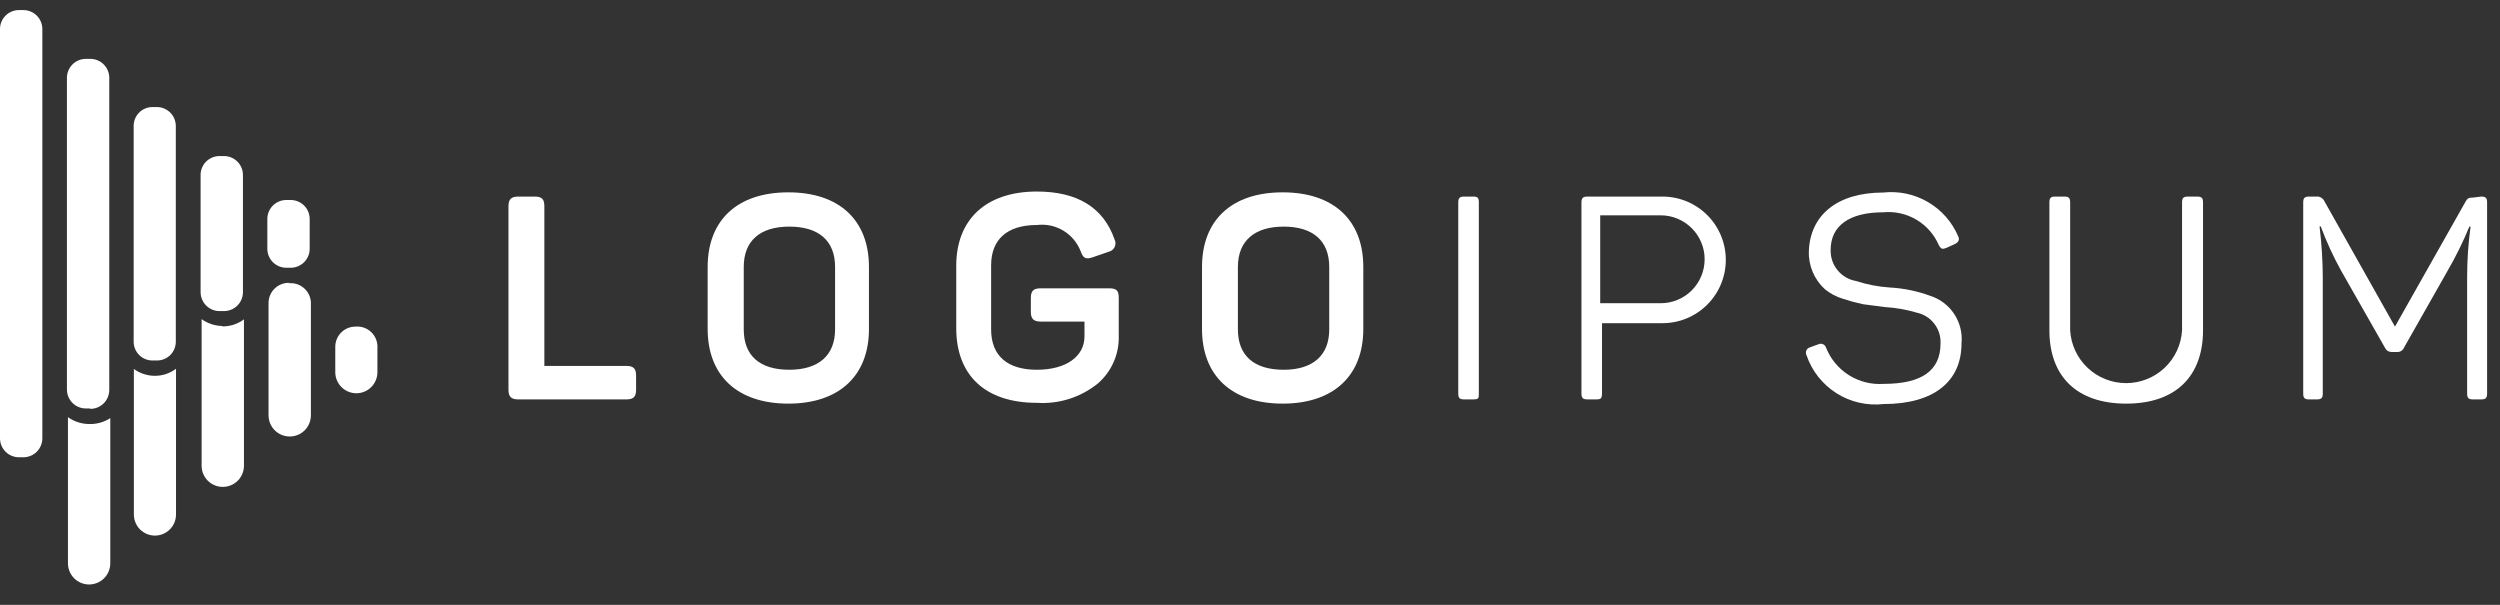
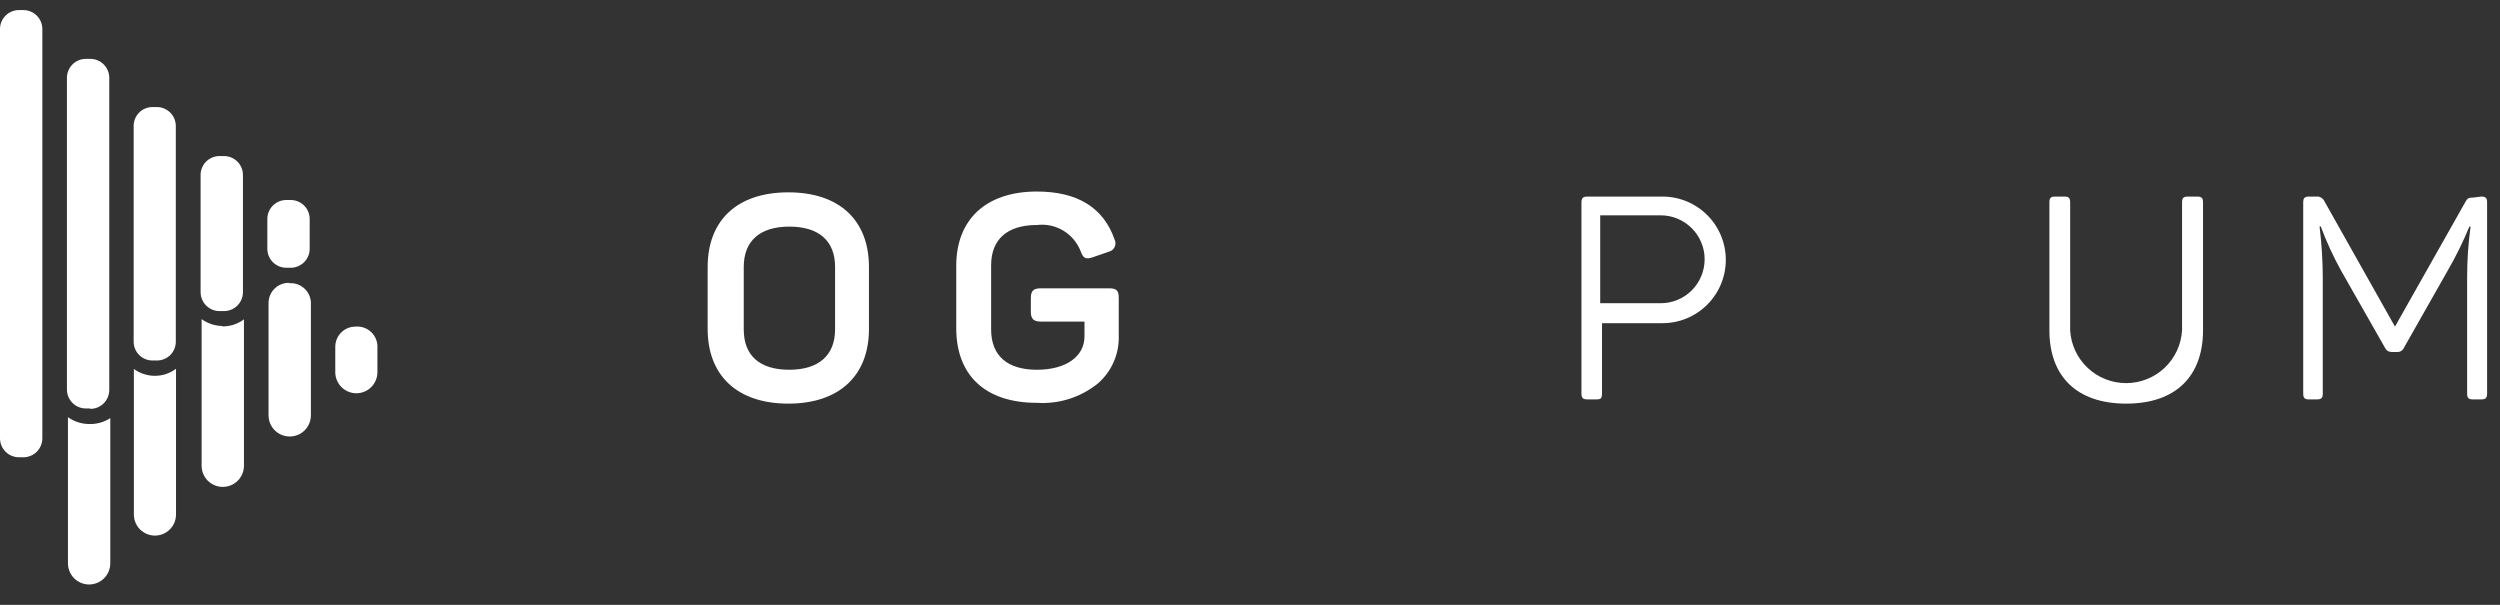
<svg xmlns="http://www.w3.org/2000/svg" width="124" height="30" viewBox="0 0 124 30" fill="none">
  <rect x="0" y="0" width="124" height="30" fill="#333333" stroke="none" />
  <g clip-path="url(#clip0_174_353)">
-     <path d="M26.52 9.75C26.88 9.75 27 9.88 27 10.23V18.15H31.07C31.42 18.15 31.55 18.28 31.55 18.63V19.33C31.55 19.68 31.42 19.81 31.07 19.81H25.71C25.36 19.81 25.22 19.68 25.22 19.33V10.23C25.22 9.88 25.36 9.75 25.71 9.75H26.52Z" fill="white" />
    <path d="M35.1 13.24C35.1 10.93 36.56 9.54 39.1 9.54C41.64 9.54 43.1 10.93 43.1 13.24V16.32C43.1 18.63 41.63 20.02 39.1 20.02C36.57 20.02 35.1 18.63 35.1 16.32V13.24ZM41.42 13.24C41.42 11.94 40.61 11.24 39.15 11.24C37.69 11.24 36.89 11.95 36.89 13.24V16.34C36.89 17.65 37.69 18.34 39.15 18.34C40.61 18.34 41.42 17.62 41.42 16.34V13.24Z" fill="white" />
    <path d="M55.01 14.3C55.4 14.3 55.49 14.43 55.49 14.78V16.68C55.501 17.128 55.411 17.572 55.227 17.98C55.044 18.389 54.772 18.751 54.43 19.04C53.582 19.715 52.512 20.051 51.43 19.98C48.84 19.98 47.43 18.59 47.43 16.28V13.18C47.43 10.9 48.89 9.5 51.43 9.5C53.43 9.5 54.73 10.29 55.28 11.87C55.311 11.929 55.327 11.995 55.328 12.062C55.329 12.129 55.314 12.195 55.285 12.255C55.256 12.315 55.213 12.368 55.16 12.409C55.107 12.449 55.046 12.477 54.98 12.49L54.2 12.76C53.86 12.88 53.72 12.81 53.6 12.46C53.434 12.033 53.131 11.673 52.738 11.438C52.345 11.202 51.885 11.104 51.43 11.16C49.96 11.16 49.16 11.87 49.16 13.16V16.34C49.16 17.65 49.97 18.34 51.43 18.34C52.89 18.34 53.79 17.67 53.79 16.69V15.95H51.62C51.26 15.95 51.13 15.81 51.13 15.46V14.78C51.13 14.43 51.26 14.3 51.62 14.3H55.01Z" fill="white" />
-     <path d="M59.62 13.24C59.62 10.93 61.08 9.54 63.62 9.54C66.16 9.54 67.62 10.93 67.62 13.24V16.32C67.62 18.63 66.15 20.02 63.62 20.02C61.09 20.02 59.62 18.63 59.62 16.32V13.24ZM65.93 13.24C65.93 11.94 65.12 11.24 63.67 11.24C62.22 11.24 61.4 11.95 61.4 13.24V16.34C61.4 17.65 62.21 18.34 63.67 18.34C65.13 18.34 65.93 17.62 65.93 16.34V13.24Z" fill="white" />
-     <path d="M72.33 10.04C72.33 9.82 72.4 9.75 72.62 9.75H73.08C73.3 9.75 73.35 9.82 73.35 10.04V19.52C73.35 19.74 73.35 19.81 73.08 19.81H72.62C72.4 19.81 72.33 19.74 72.33 19.52V10.04Z" fill="white" />
    <path d="M82.46 9.75C83.293 9.75 84.091 10.081 84.68 10.67C85.269 11.258 85.6 12.057 85.6 12.89C85.6 13.723 85.269 14.521 84.68 15.11C84.091 15.699 83.293 16.03 82.46 16.03H79.46V19.52C79.46 19.74 79.41 19.81 79.2 19.81H78.73C78.52 19.81 78.44 19.74 78.44 19.52V10.04C78.44 9.82 78.52 9.75 78.73 9.75H82.46ZM82.37 15.04C82.656 15.04 82.94 14.984 83.204 14.874C83.469 14.764 83.709 14.604 83.912 14.402C84.114 14.199 84.275 13.959 84.384 13.694C84.494 13.43 84.55 13.146 84.55 12.86C84.55 12.574 84.494 12.29 84.384 12.026C84.275 11.761 84.114 11.521 83.912 11.319C83.709 11.116 83.469 10.956 83.204 10.846C82.94 10.736 82.656 10.68 82.37 10.68H79.37V15.04H82.37Z" fill="white" />
-     <path d="M93.41 9.55C94.182 9.465 94.961 9.631 95.631 10.024C96.301 10.416 96.827 11.015 97.13 11.73C97.21 11.89 97.13 12.02 96.97 12.1L96.53 12.3C96.35 12.37 96.28 12.36 96.17 12.17C95.943 11.639 95.554 11.194 95.058 10.899C94.562 10.605 93.984 10.475 93.41 10.53C91.72 10.53 90.8 11.2 90.8 12.4C90.79 12.767 90.913 13.125 91.147 13.408C91.38 13.691 91.708 13.88 92.07 13.94C92.608 14.115 93.165 14.223 93.73 14.26C94.413 14.296 95.087 14.435 95.73 14.67C96.223 14.826 96.647 15.146 96.931 15.578C97.215 16.01 97.342 16.526 97.29 17.04C97.29 18.91 95.93 20.04 93.43 20.04C92.61 20.134 91.783 19.944 91.086 19.502C90.389 19.059 89.864 18.392 89.6 17.61C89.582 17.574 89.573 17.535 89.572 17.495C89.571 17.456 89.579 17.416 89.596 17.38C89.612 17.344 89.636 17.311 89.666 17.285C89.696 17.259 89.732 17.241 89.77 17.23L90.21 17.07C90.245 17.056 90.282 17.049 90.319 17.05C90.357 17.051 90.394 17.06 90.427 17.076C90.461 17.092 90.491 17.115 90.516 17.143C90.54 17.171 90.559 17.204 90.57 17.24C90.794 17.805 91.192 18.284 91.706 18.608C92.22 18.931 92.824 19.083 93.43 19.04C95.32 19.04 96.25 18.38 96.25 17.04C96.268 16.688 96.16 16.341 95.945 16.061C95.731 15.78 95.424 15.585 95.08 15.51C94.563 15.356 94.029 15.262 93.49 15.23L92.41 15.09C92.072 15.018 91.738 14.928 91.41 14.82C91.086 14.722 90.784 14.562 90.52 14.35C90.255 14.11 90.046 13.814 89.907 13.484C89.769 13.154 89.705 12.798 89.72 12.44C89.79 10.69 91.1 9.55 93.41 9.55Z" fill="white" />
    <path d="M102.68 16.39C102.722 17.097 103.033 17.762 103.549 18.247C104.065 18.733 104.747 19.003 105.455 19.003C106.163 19.003 106.845 18.733 107.361 18.247C107.877 17.762 108.187 17.097 108.23 16.39V10.04C108.23 9.82 108.3 9.75 108.52 9.75H108.98C109.2 9.75 109.27 9.82 109.27 10.04V16.38C109.27 18.65 107.93 20.02 105.46 20.02C102.99 20.02 101.65 18.65 101.65 16.38V10.04C101.65 9.82 101.72 9.75 101.93 9.75H102.4C102.61 9.75 102.68 9.82 102.68 10.04V16.39Z" fill="white" />
    <path d="M123.07 9.75C123.29 9.75 123.36 9.82 123.36 10.04V19.52C123.36 19.74 123.29 19.81 123.07 19.81H122.65C122.44 19.81 122.37 19.74 122.37 19.52V13.75C122.37 12.911 122.427 12.072 122.54 11.24H122.48C122.168 12.001 121.803 12.739 121.39 13.45L119.24 17.24C119.214 17.306 119.168 17.362 119.109 17.401C119.05 17.441 118.981 17.461 118.91 17.46H118.63C118.558 17.46 118.488 17.44 118.427 17.401C118.367 17.362 118.319 17.306 118.29 17.24L116.11 13.41C115.723 12.709 115.389 11.981 115.11 11.23H115.05C115.152 12.069 115.206 12.914 115.21 13.76V19.52C115.21 19.74 115.14 19.81 114.92 19.81H114.53C114.31 19.81 114.24 19.74 114.24 19.52V10.04C114.24 9.82 114.31 9.75 114.53 9.75H114.89C114.972 9.742 115.055 9.76 115.126 9.802C115.198 9.843 115.255 9.905 115.29 9.98L118.79 16.2L122.27 10.04C122.38 9.83 122.44 9.8 122.66 9.8L123.07 9.75Z" fill="white" />
    <path d="M8.73 18.29V25.52C8.73 25.797 8.62 26.063 8.424 26.259C8.228 26.455 7.962 26.565 7.685 26.565C7.408 26.565 7.142 26.455 6.946 26.259C6.75 26.063 6.64 25.797 6.64 25.52V18.3C6.931 18.512 7.28 18.631 7.64 18.64C8.033 18.651 8.417 18.528 8.73 18.29ZM17.63 16.2C17.365 16.2 17.11 16.305 16.923 16.493C16.735 16.68 16.63 16.935 16.63 17.2V18.46C16.63 18.737 16.74 19.003 16.936 19.199C17.132 19.395 17.398 19.505 17.675 19.505C17.952 19.505 18.218 19.395 18.414 19.199C18.61 19.003 18.72 18.737 18.72 18.46V17.25C18.728 17.107 18.705 16.963 18.652 16.83C18.599 16.696 18.519 16.575 18.415 16.476C18.312 16.376 18.188 16.3 18.053 16.252C17.917 16.205 17.773 16.187 17.63 16.2ZM4.37 21.03C4.01 21.019 3.662 20.901 3.37 20.69V27.94C3.37 28.218 3.481 28.486 3.678 28.683C3.874 28.879 4.142 28.99 4.42 28.99C4.698 28.99 4.966 28.879 5.162 28.683C5.359 28.486 5.47 28.218 5.47 27.94V20.74C5.143 20.951 4.758 21.053 4.37 21.03ZM14.37 14.03C14.235 14.023 14.099 14.044 13.972 14.091C13.845 14.139 13.729 14.211 13.63 14.305C13.532 14.398 13.454 14.511 13.401 14.635C13.347 14.76 13.32 14.894 13.32 15.03V20.6C13.32 20.878 13.431 21.146 13.627 21.343C13.825 21.539 14.091 21.65 14.37 21.65C14.649 21.65 14.916 21.539 15.113 21.343C15.309 21.146 15.42 20.878 15.42 20.6V15.1C15.428 14.956 15.405 14.811 15.351 14.677C15.298 14.543 15.217 14.421 15.112 14.322C15.007 14.222 14.883 14.146 14.746 14.099C14.609 14.052 14.464 14.035 14.32 14.05L14.37 14.03ZM11.05 16.17C10.673 16.167 10.307 16.049 10 15.83V23.1C10 23.378 10.111 23.646 10.307 23.843C10.505 24.039 10.771 24.15 11.05 24.15C11.329 24.15 11.595 24.039 11.793 23.843C11.989 23.646 12.1 23.378 12.1 23.1V15.84C11.783 16.076 11.396 16.2 11 16.19L11.05 16.17ZM2.1 21.74V1.43C2.097 1.182 1.997 0.946 1.821 0.772C1.645 0.598 1.408 0.5 1.16 0.5H0.94C0.692 0.5 0.455 0.598 0.279 0.772C0.103 0.946 0.003 1.182 0 1.43V21.74C0 21.989 0.099 22.228 0.275 22.405C0.452 22.581 0.691 22.68 0.94 22.68H1.16C1.409 22.68 1.648 22.581 1.825 22.405C2.001 22.228 2.1 21.989 2.1 21.74ZM4.48 20.26H4.26C4.011 20.26 3.772 20.161 3.595 19.985C3.419 19.808 3.32 19.569 3.32 19.32V3.85C3.323 3.602 3.423 3.366 3.599 3.192C3.775 3.018 4.012 2.92 4.26 2.92H4.48C4.728 2.92 4.965 3.018 5.141 3.192C5.317 3.366 5.417 3.602 5.42 3.85V19.34C5.42 19.589 5.321 19.828 5.145 20.005C4.968 20.181 4.729 20.28 4.48 20.28V20.26ZM7.79 17.88H7.56C7.313 17.88 7.077 17.782 6.902 17.608C6.728 17.433 6.63 17.197 6.63 16.95V6.25C6.629 6.127 6.652 6.005 6.698 5.891C6.744 5.777 6.812 5.673 6.899 5.586C6.985 5.498 7.088 5.429 7.202 5.382C7.315 5.334 7.437 5.31 7.56 5.31H7.79C8.038 5.313 8.274 5.413 8.448 5.589C8.622 5.765 8.72 6.002 8.72 6.25V16.95C8.72 17.197 8.622 17.433 8.448 17.608C8.273 17.782 8.037 17.88 7.79 17.88ZM10.89 15.43C10.642 15.43 10.405 15.332 10.229 15.158C10.053 14.984 9.953 14.748 9.95 14.5V8.74C9.942 8.612 9.96 8.483 10.004 8.362C10.047 8.241 10.115 8.13 10.203 8.036C10.291 7.942 10.398 7.868 10.516 7.817C10.634 7.766 10.761 7.74 10.89 7.74H11.11C11.359 7.74 11.598 7.839 11.775 8.015C11.951 8.192 12.05 8.431 12.05 8.68V14.48C12.051 14.604 12.028 14.728 11.981 14.843C11.935 14.958 11.866 15.063 11.778 15.151C11.691 15.239 11.587 15.31 11.472 15.357C11.357 15.405 11.234 15.43 11.11 15.43H10.89ZM14.2 13.28C13.951 13.28 13.712 13.181 13.535 13.005C13.359 12.828 13.26 12.589 13.26 12.34V10.85C13.263 10.602 13.363 10.366 13.539 10.192C13.715 10.018 13.952 9.92 14.2 9.92H14.42C14.668 9.92 14.905 10.018 15.081 10.192C15.257 10.366 15.357 10.602 15.36 10.85V12.34C15.36 12.588 15.262 12.825 15.088 13.001C14.914 13.177 14.678 13.277 14.43 13.28H14.2Z" fill="white" />
  </g>
  <defs>
    <clipPath id="clip0_174_353">
      <rect width="124" height="29" fill="white" transform="translate(0 0.5)" />
    </clipPath>
  </defs>
</svg>